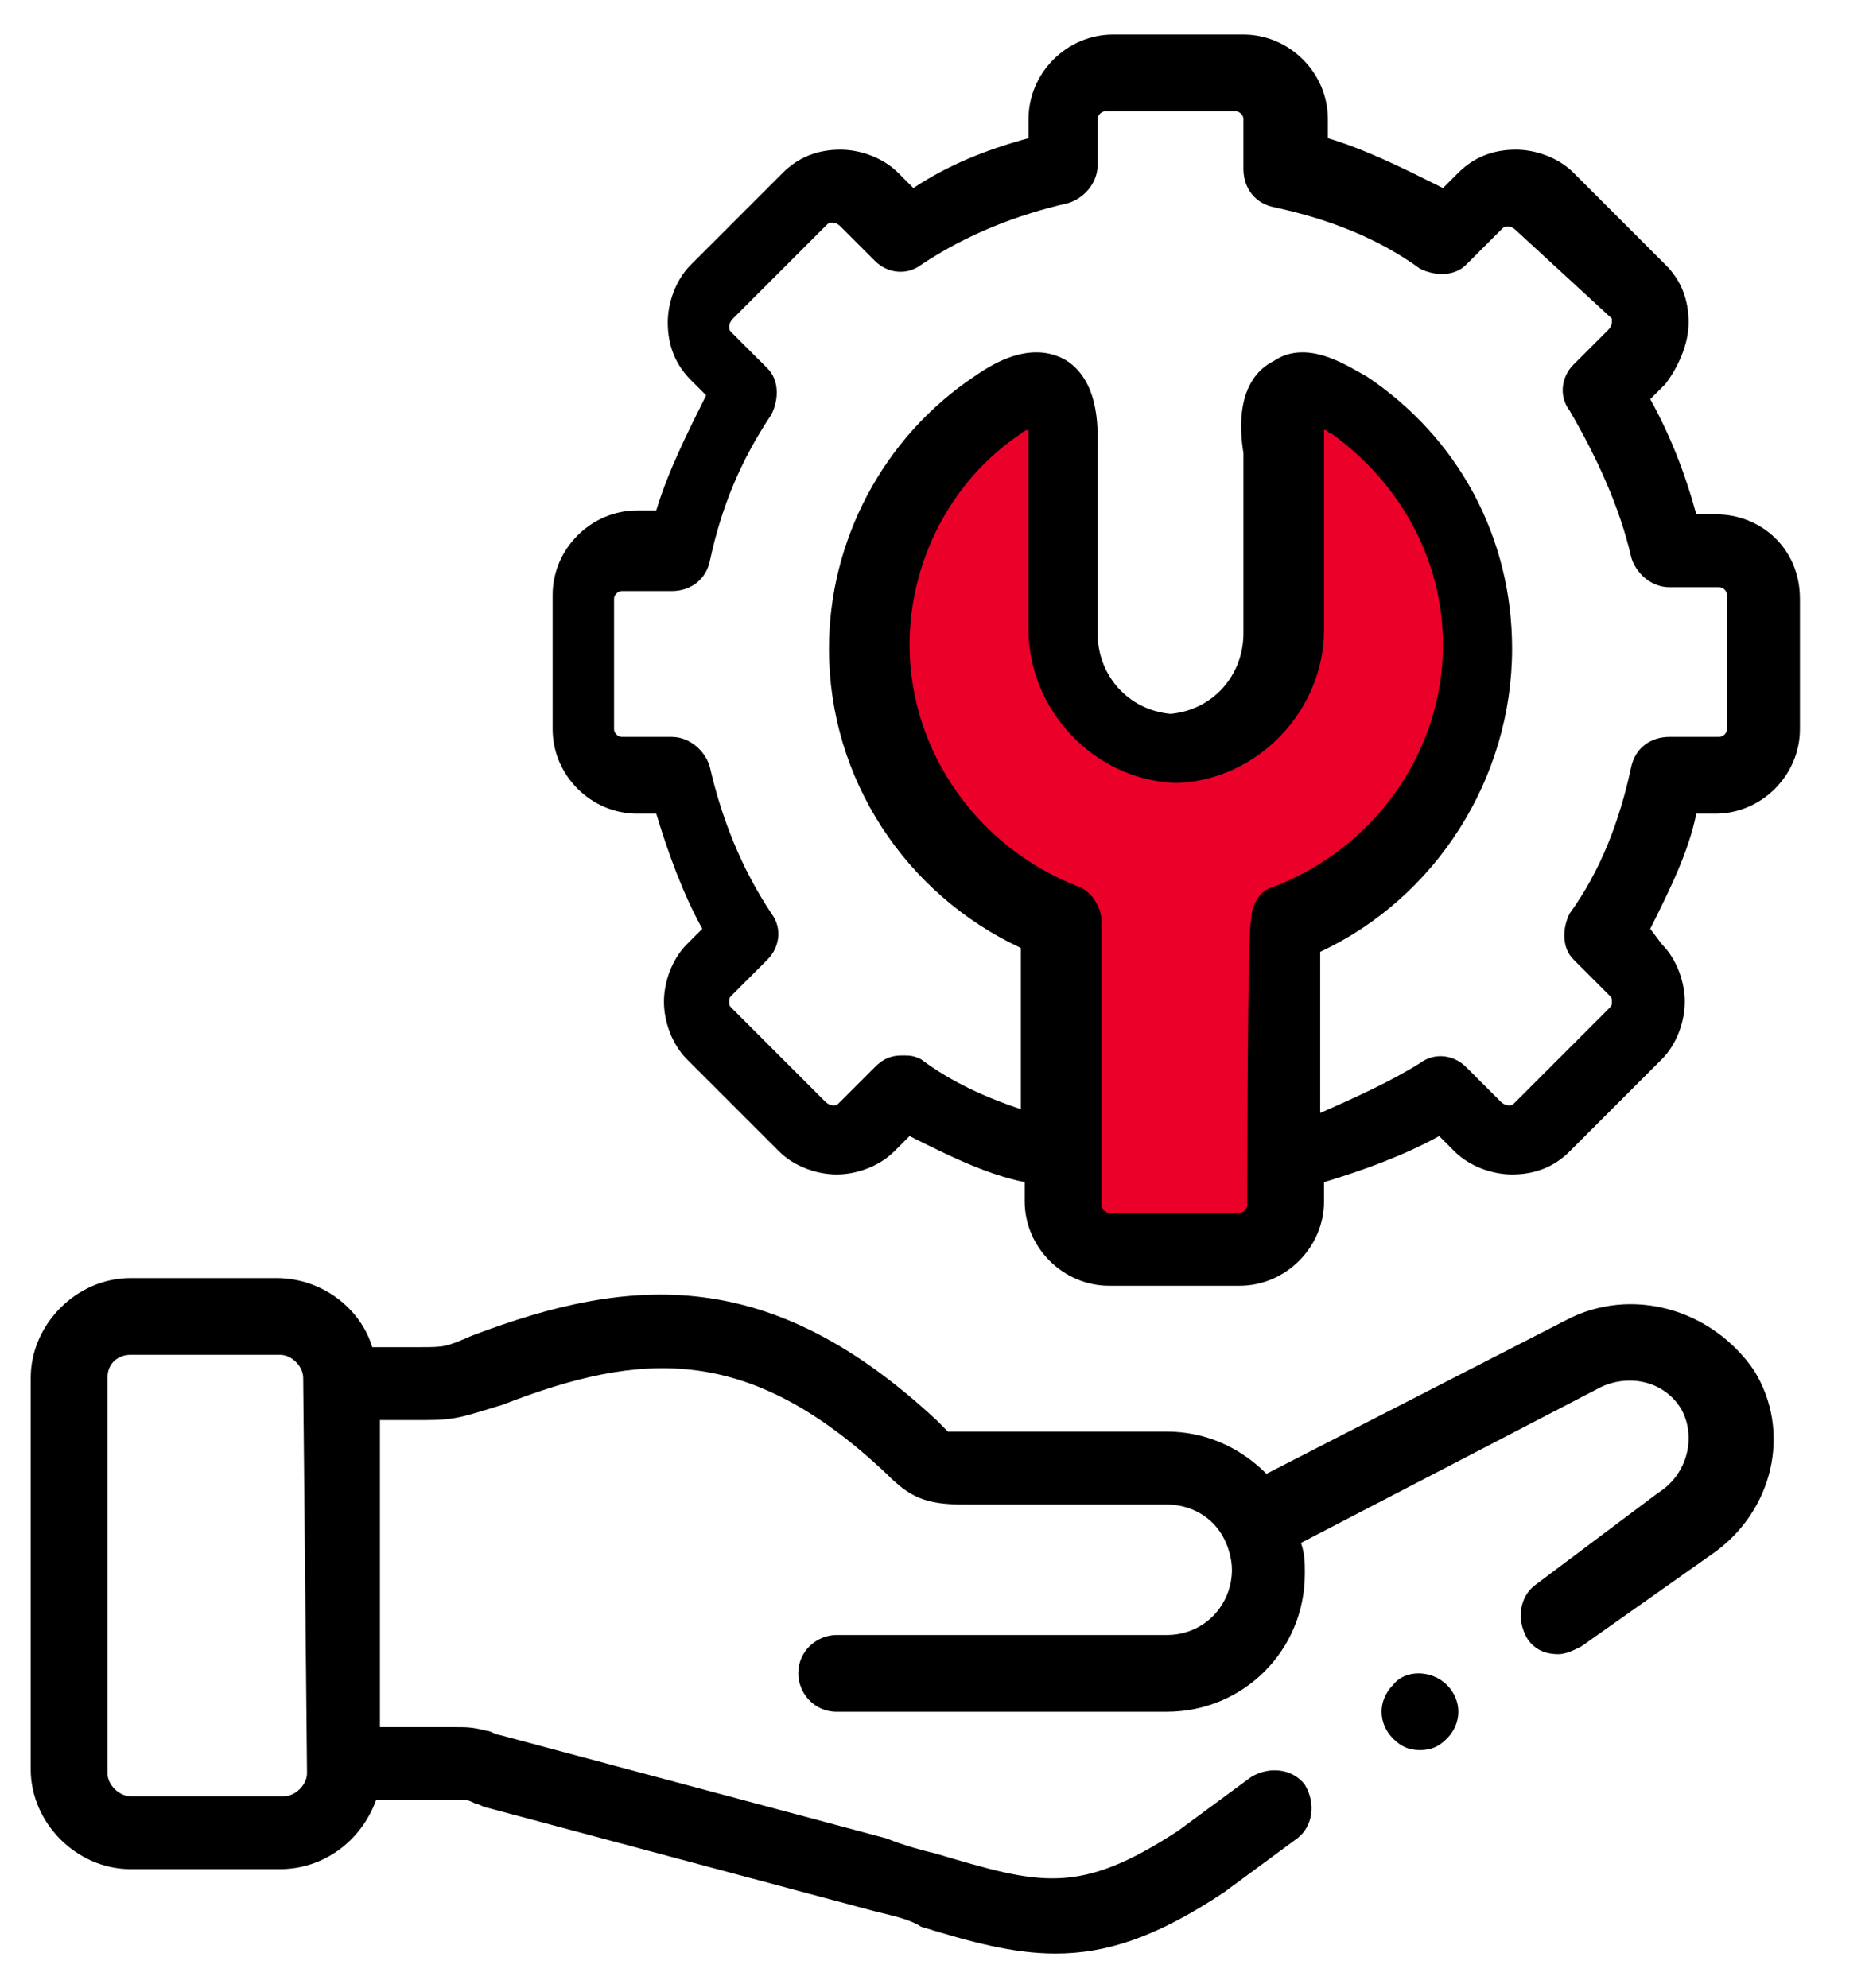
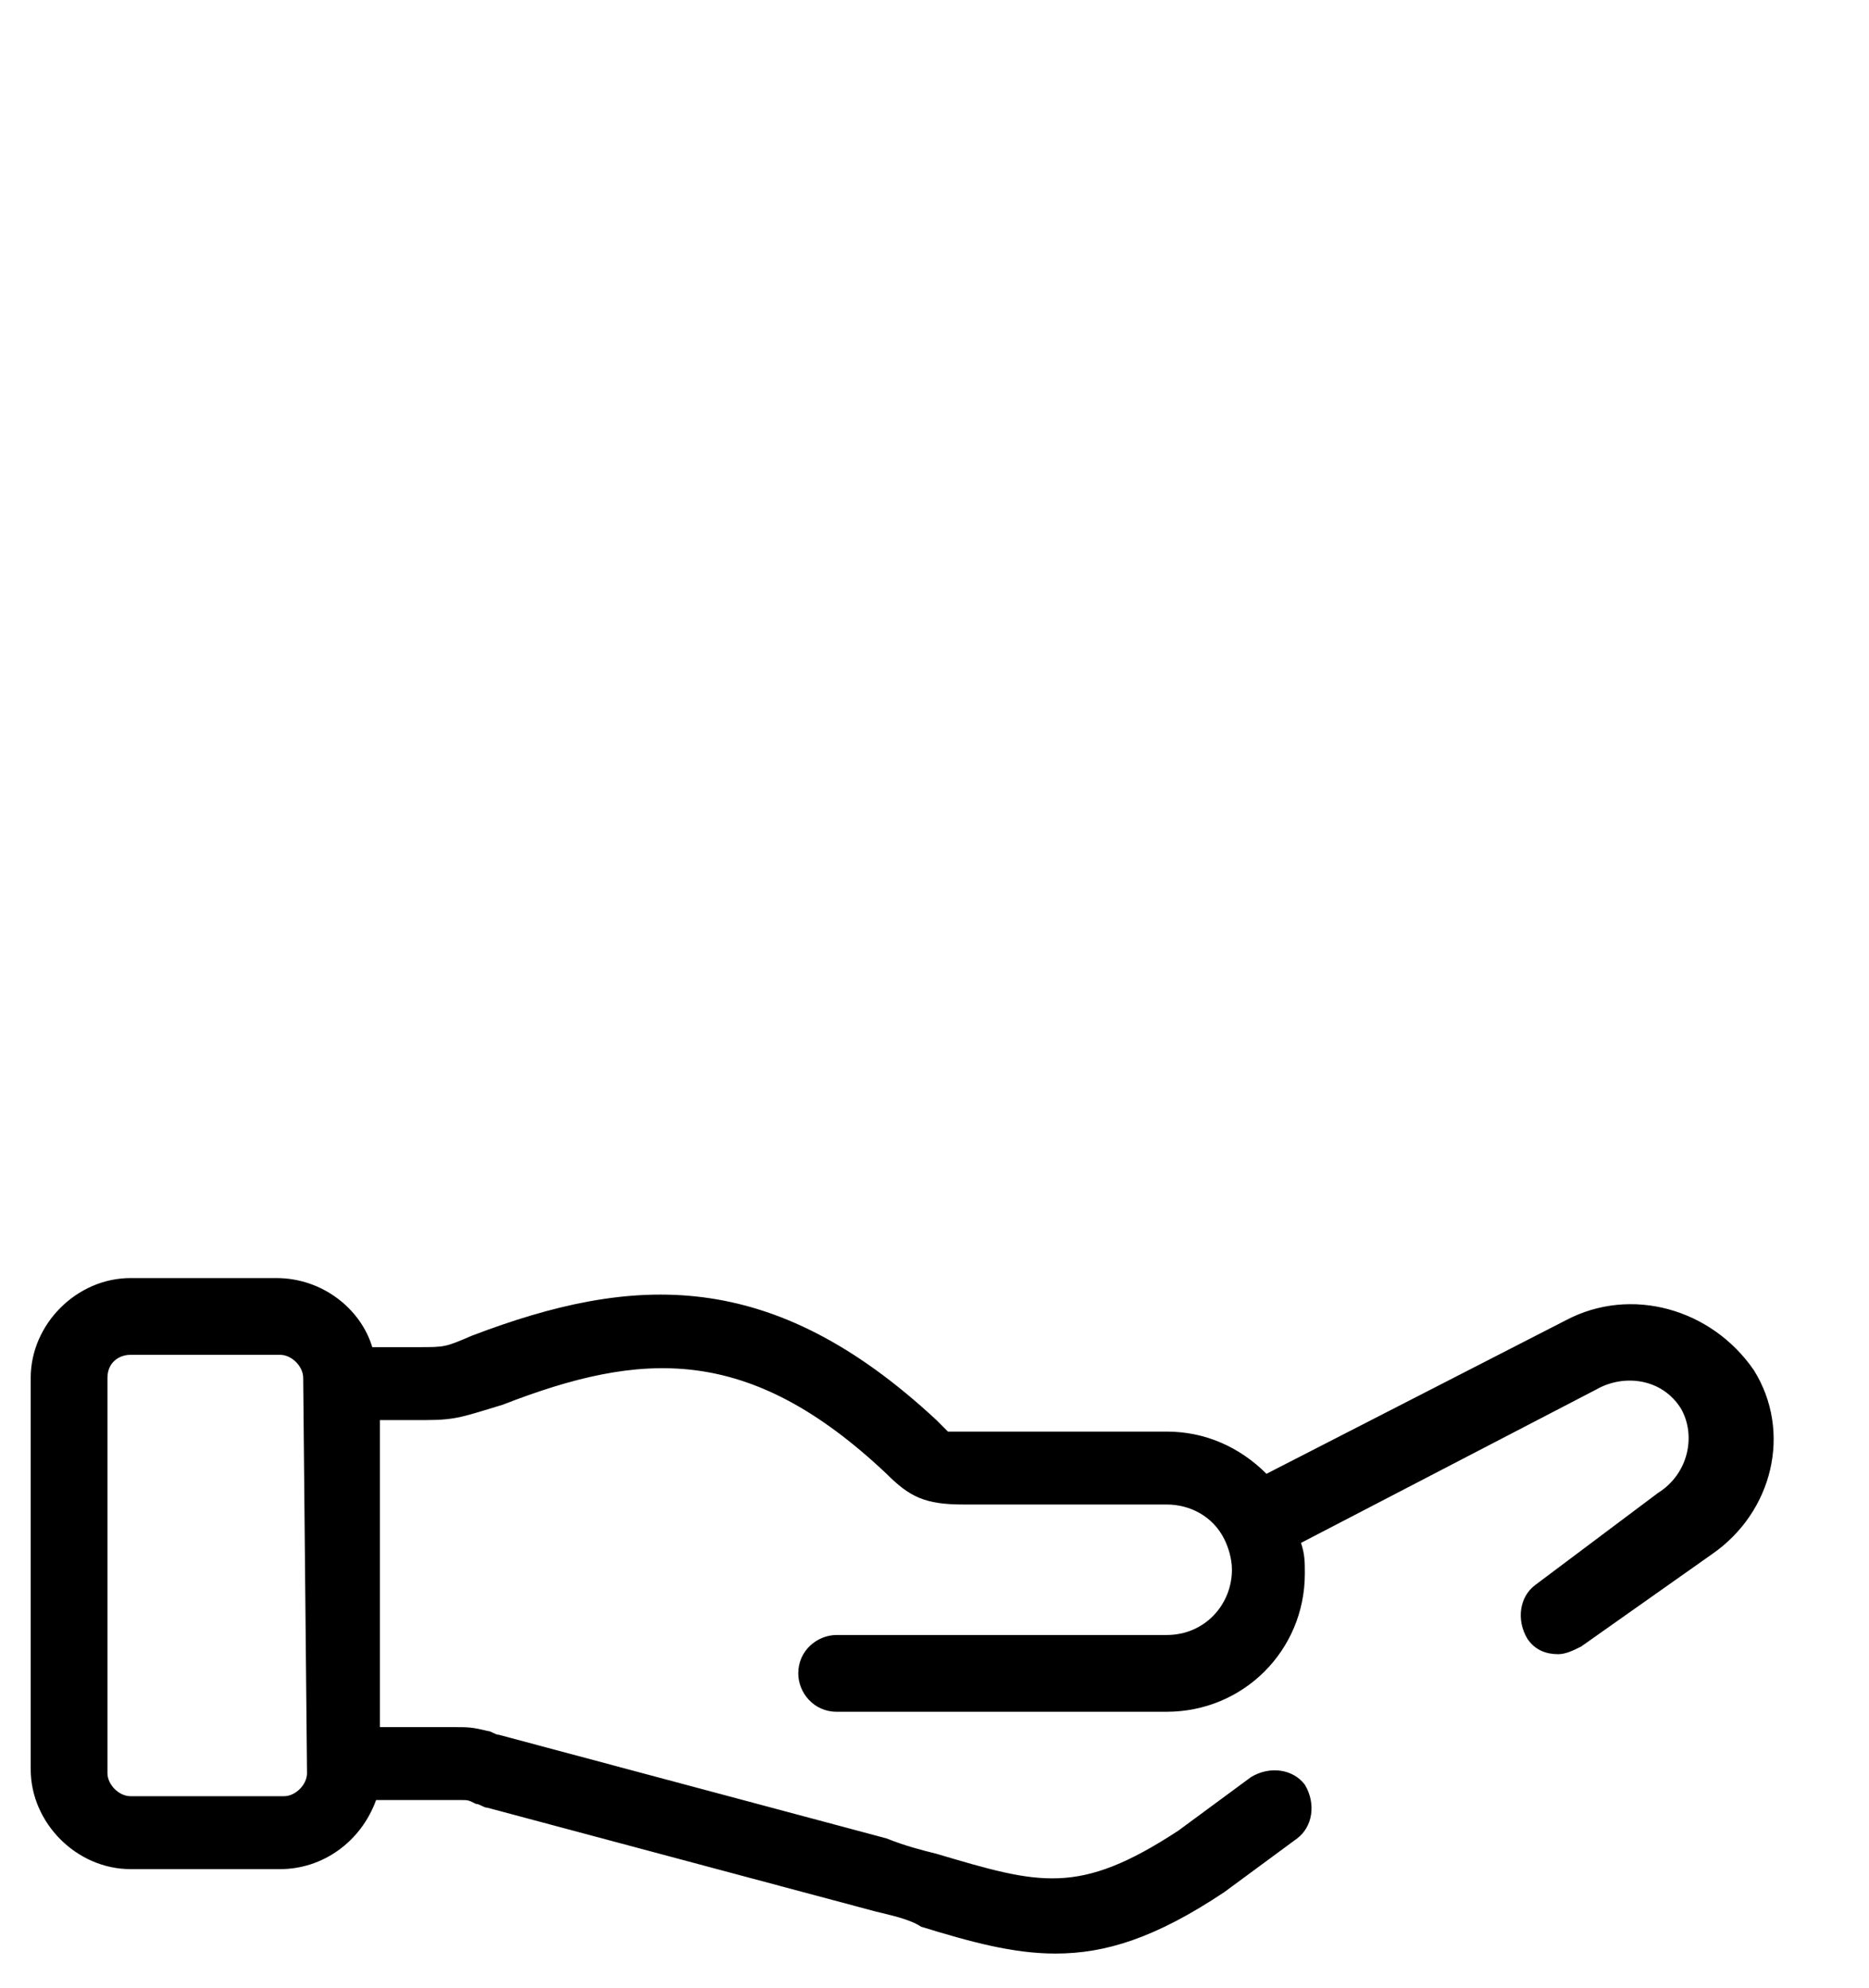
<svg xmlns="http://www.w3.org/2000/svg" version="1.1" id="Capa_1" x="0px" y="0px" viewBox="0 0 48.7 51.8" style="enable-background:new 0 0 48.7 51.8;" xml:space="preserve">
  <style type="text/css">
	.st0{fill:#EA0029;}
</style>
  <g>
    <g>
      <g>
        <g>
          <g>
-             <path d="M44.7,13.4h-0.5c-0.3-1.1-0.7-2.1-1.2-3l0.4-0.4C43.7,9.6,44,9,44,8.4c0-0.6-0.2-1.1-0.6-1.5l-2.4-2.4       c-0.4-0.4-1-0.6-1.5-0.6c-0.6,0-1.1,0.2-1.5,0.6l-0.4,0.4c-1-0.5-2-1-3-1.3V3.1c0-1.2-1-2.2-2.2-2.2h-3.4c-1.2,0-2.2,1-2.2,2.2       v0.5c-1.1,0.3-2.1,0.7-3,1.3l-0.4-0.4c-0.4-0.4-1-0.6-1.5-0.6c-0.6,0-1.1,0.2-1.5,0.6l-2.4,2.4c-0.4,0.4-0.6,1-0.6,1.5       c0,0.6,0.2,1.1,0.6,1.5l0.4,0.4c-0.5,1-1,2-1.3,3h-0.5c-1.2,0-2.2,1-2.2,2.2V19c0,1.2,1,2.2,2.2,2.2h0.5c0.3,1,0.7,2.1,1.2,3       l-0.4,0.4c-0.4,0.4-0.6,1-0.6,1.5s0.2,1.1,0.6,1.5l2.4,2.4c0.4,0.4,1,0.6,1.5,0.6s1.1-0.2,1.5-0.6l0.4-0.4c1,0.5,2,1,3,1.2v0.5       c0,1.2,1,2.2,2.2,2.2h3.4c1.2,0,2.2-1,2.2-2.2v-0.5c1-0.3,2.1-0.7,3-1.2l0.4,0.4c0.4,0.4,1,0.6,1.5,0.6c0.6,0,1.1-0.2,1.5-0.6       l2.4-2.4c0.4-0.4,0.6-1,0.6-1.5s-0.2-1.1-0.6-1.5L43,24.2c0.5-1,1-2,1.2-3h0.5c1.2,0,2.2-1,2.2-2.2v-3.4       C46.9,14.3,45.9,13.4,44.7,13.4z M45,19c0,0.1-0.1,0.2-0.2,0.2h-1.3c-0.5,0-0.9,0.3-1,0.8c-0.3,1.4-0.8,2.7-1.6,3.8       c-0.2,0.4-0.2,0.9,0.1,1.2l0.9,0.9C42,26,42,26,42,26.1s0,0.1-0.1,0.2l-2.4,2.4c-0.1,0.1-0.1,0.1-0.2,0.1c0,0-0.1,0-0.2-0.1       l-0.9-0.9c-0.3-0.3-0.8-0.4-1.2-0.1c-0.8,0.5-1.7,0.9-2.6,1.3v-4.2c3-1.4,5-4.5,5-7.9c0-2.9-1.4-5.5-3.8-7.1       c-0.4-0.2-1.5-1-2.4-0.4c-1,0.5-0.9,1.8-0.8,2.4l0,0.1v4.6c0,1.1-0.8,2-1.9,2.1c-1.1-0.1-1.9-1-1.9-2.1v-4.6c0,0,0-0.1,0-0.1       c0-0.5,0.1-1.8-0.8-2.4c-1-0.6-2.1,0.2-2.4,0.4c-2.4,1.6-3.8,4.3-3.8,7.1c0,3.4,2,6.4,5,7.8v4.2c-0.9-0.3-1.8-0.7-2.6-1.3       c-0.2-0.1-0.3-0.1-0.5-0.1c-0.3,0-0.5,0.1-0.7,0.3l-0.9,0.9c-0.1,0.1-0.1,0.1-0.2,0.1c0,0-0.1,0-0.2-0.1l-2.4-2.4       c-0.1-0.1-0.1-0.1-0.1-0.2s0-0.1,0.1-0.2l0.9-0.9c0.3-0.3,0.4-0.8,0.1-1.2c-0.8-1.2-1.3-2.5-1.6-3.8c-0.1-0.4-0.5-0.8-1-0.8       h-1.3c-0.1,0-0.2-0.1-0.2-0.2v-3.4c0-0.1,0.1-0.2,0.2-0.2h1.3c0.5,0,0.9-0.3,1-0.8c0.3-1.4,0.8-2.6,1.6-3.8       c0.2-0.4,0.2-0.9-0.1-1.2l-0.9-0.9c-0.1-0.1-0.1-0.1-0.1-0.2c0,0,0-0.1,0.1-0.2l2.4-2.4c0.1-0.1,0.1-0.1,0.2-0.1       c0,0,0.1,0,0.2,0.1l0.9,0.9c0.3,0.3,0.8,0.4,1.2,0.1c1.2-0.8,2.5-1.3,3.8-1.6c0.4-0.1,0.8-0.5,0.8-1V3.1c0-0.1,0.1-0.2,0.2-0.2       h3.4c0.1,0,0.2,0.1,0.2,0.2v1.3c0,0.5,0.3,0.9,0.8,1c1.4,0.3,2.7,0.8,3.8,1.6c0.4,0.2,0.9,0.2,1.2-0.1l0.9-0.9       c0.1-0.1,0.1-0.1,0.2-0.1c0,0,0.1,0,0.2,0.1L42,8.3C42,8.3,42,8.4,42,8.4s0,0.1-0.1,0.2l-0.9,0.9c-0.3,0.3-0.4,0.8-0.1,1.2       c0.7,1.2,1.3,2.5,1.6,3.8c0.1,0.4,0.5,0.8,1,0.8h1.3c0.1,0,0.2,0.1,0.2,0.2L45,19L45,19z M36.3,43.9c-0.4,0.4-0.4,1,0,1.4       c0.2,0.2,0.4,0.3,0.7,0.3s0.5-0.1,0.7-0.3l0,0c0.4-0.4,0.4-1,0-1.4C37.3,43.5,36.6,43.5,36.3,43.9L36.3,43.9z" />
            <path d="M40.8,34.4l-7.8,4c-0.7-0.7-1.6-1.1-2.6-1.1h-5.3c-0.3,0-0.4,0-0.4,0c0,0-0.2-0.2-0.3-0.3l0,0c-4.3-4-7.9-3.8-12.1-2.2       c-0.7,0.3-0.7,0.3-1.4,0.3l-1.2,0c-0.3-1-1.3-1.8-2.5-1.8H3.4c-1.4,0-2.6,1.2-2.6,2.6v10.2c0,1.4,1.2,2.6,2.6,2.6h3.9       c1.1,0,2.1-0.7,2.5-1.8H12c0.2,0,0.2,0,0.4,0.1c0.1,0,0.2,0.1,0.3,0.1l10.1,2.7c0.4,0.1,0.9,0.2,1.2,0.4       c1.3,0.4,2.4,0.7,3.5,0.7c1.3,0,2.6-0.4,4.4-1.6l0,0l1.9-1.4c0.4-0.3,0.5-0.9,0.2-1.4c-0.3-0.4-0.9-0.5-1.4-0.2l-1.9,1.4       c-2.6,1.7-3.6,1.4-6.3,0.6c-0.4-0.1-0.8-0.2-1.3-0.4l-10.1-2.7c-0.1,0-0.2-0.1-0.3-0.1c-0.4-0.1-0.5-0.1-0.9-0.1H9.9v-8H11       l0.1,0c0.8,0,1-0.1,2-0.4c3.6-1.4,6.4-1.6,10,1.8l0,0c0.6,0.6,1,0.8,2,0.8h5.3c0.6,0,1.2,0.3,1.5,0.9l0,0       c0.1,0.2,0.2,0.5,0.2,0.8c0,0.9-0.7,1.7-1.7,1.7h-8.6c-0.5,0-1,0.4-1,1c0,0.5,0.4,1,1,1h8.6c2,0,3.6-1.6,3.6-3.6       c0-0.3,0-0.5-0.1-0.8l7.7-4c0.7-0.4,1.7-0.3,2.2,0.5c0.4,0.7,0.2,1.7-0.6,2.2L40,41.3c-0.4,0.3-0.5,0.9-0.2,1.4       c0.2,0.3,0.5,0.4,0.8,0.4c0.2,0,0.4-0.1,0.6-0.2l3.4-2.4c1.6-1.1,2.1-3.2,1.1-4.8C44.6,34.1,42.5,33.5,40.8,34.4L40.8,34.4z        M8,46.2c0,0.3-0.3,0.6-0.6,0.6H3.4c-0.3,0-0.6-0.3-0.6-0.6V35.9c0-0.4,0.3-0.6,0.6-0.6h3.9c0.3,0,0.6,0.3,0.6,0.6L8,46.2       L8,46.2z" />
          </g>
        </g>
      </g>
    </g>
  </g>
-   <rect x="-13.9" y="82.5" class="st0" width="76.5" height="30.7" />
-   <path class="st0" d="M32.5,31.4c0,0.1-0.1,0.2-0.2,0.2h-3.4c-0.1,0-0.2-0.1-0.2-0.2V24c0-0.4-0.3-0.8-0.6-0.9  c-2.6-1-4.4-3.5-4.4-6.3c0-2.2,1.1-4.3,2.9-5.5c0.1-0.1,0.2-0.1,0.2-0.1c0,0.1,0,0.2,0,0.3c0,0.1,0,0.2,0,0.3v4.6  c0,2.1,1.7,3.9,3.8,4c0,0,0.1,0,0.1,0c2.1-0.1,3.8-1.9,3.8-4v-4.6c0-0.1,0-0.2,0-0.3c0-0.1,0-0.2,0-0.3c0.1,0,0.1,0.1,0.2,0.1  c1.8,1.3,2.9,3.3,2.9,5.5c0,2.8-1.8,5.3-4.4,6.3c-0.4,0.1-0.6,0.5-0.6,0.9C32.5,24,32.5,31.4,32.5,31.4z" />
</svg>